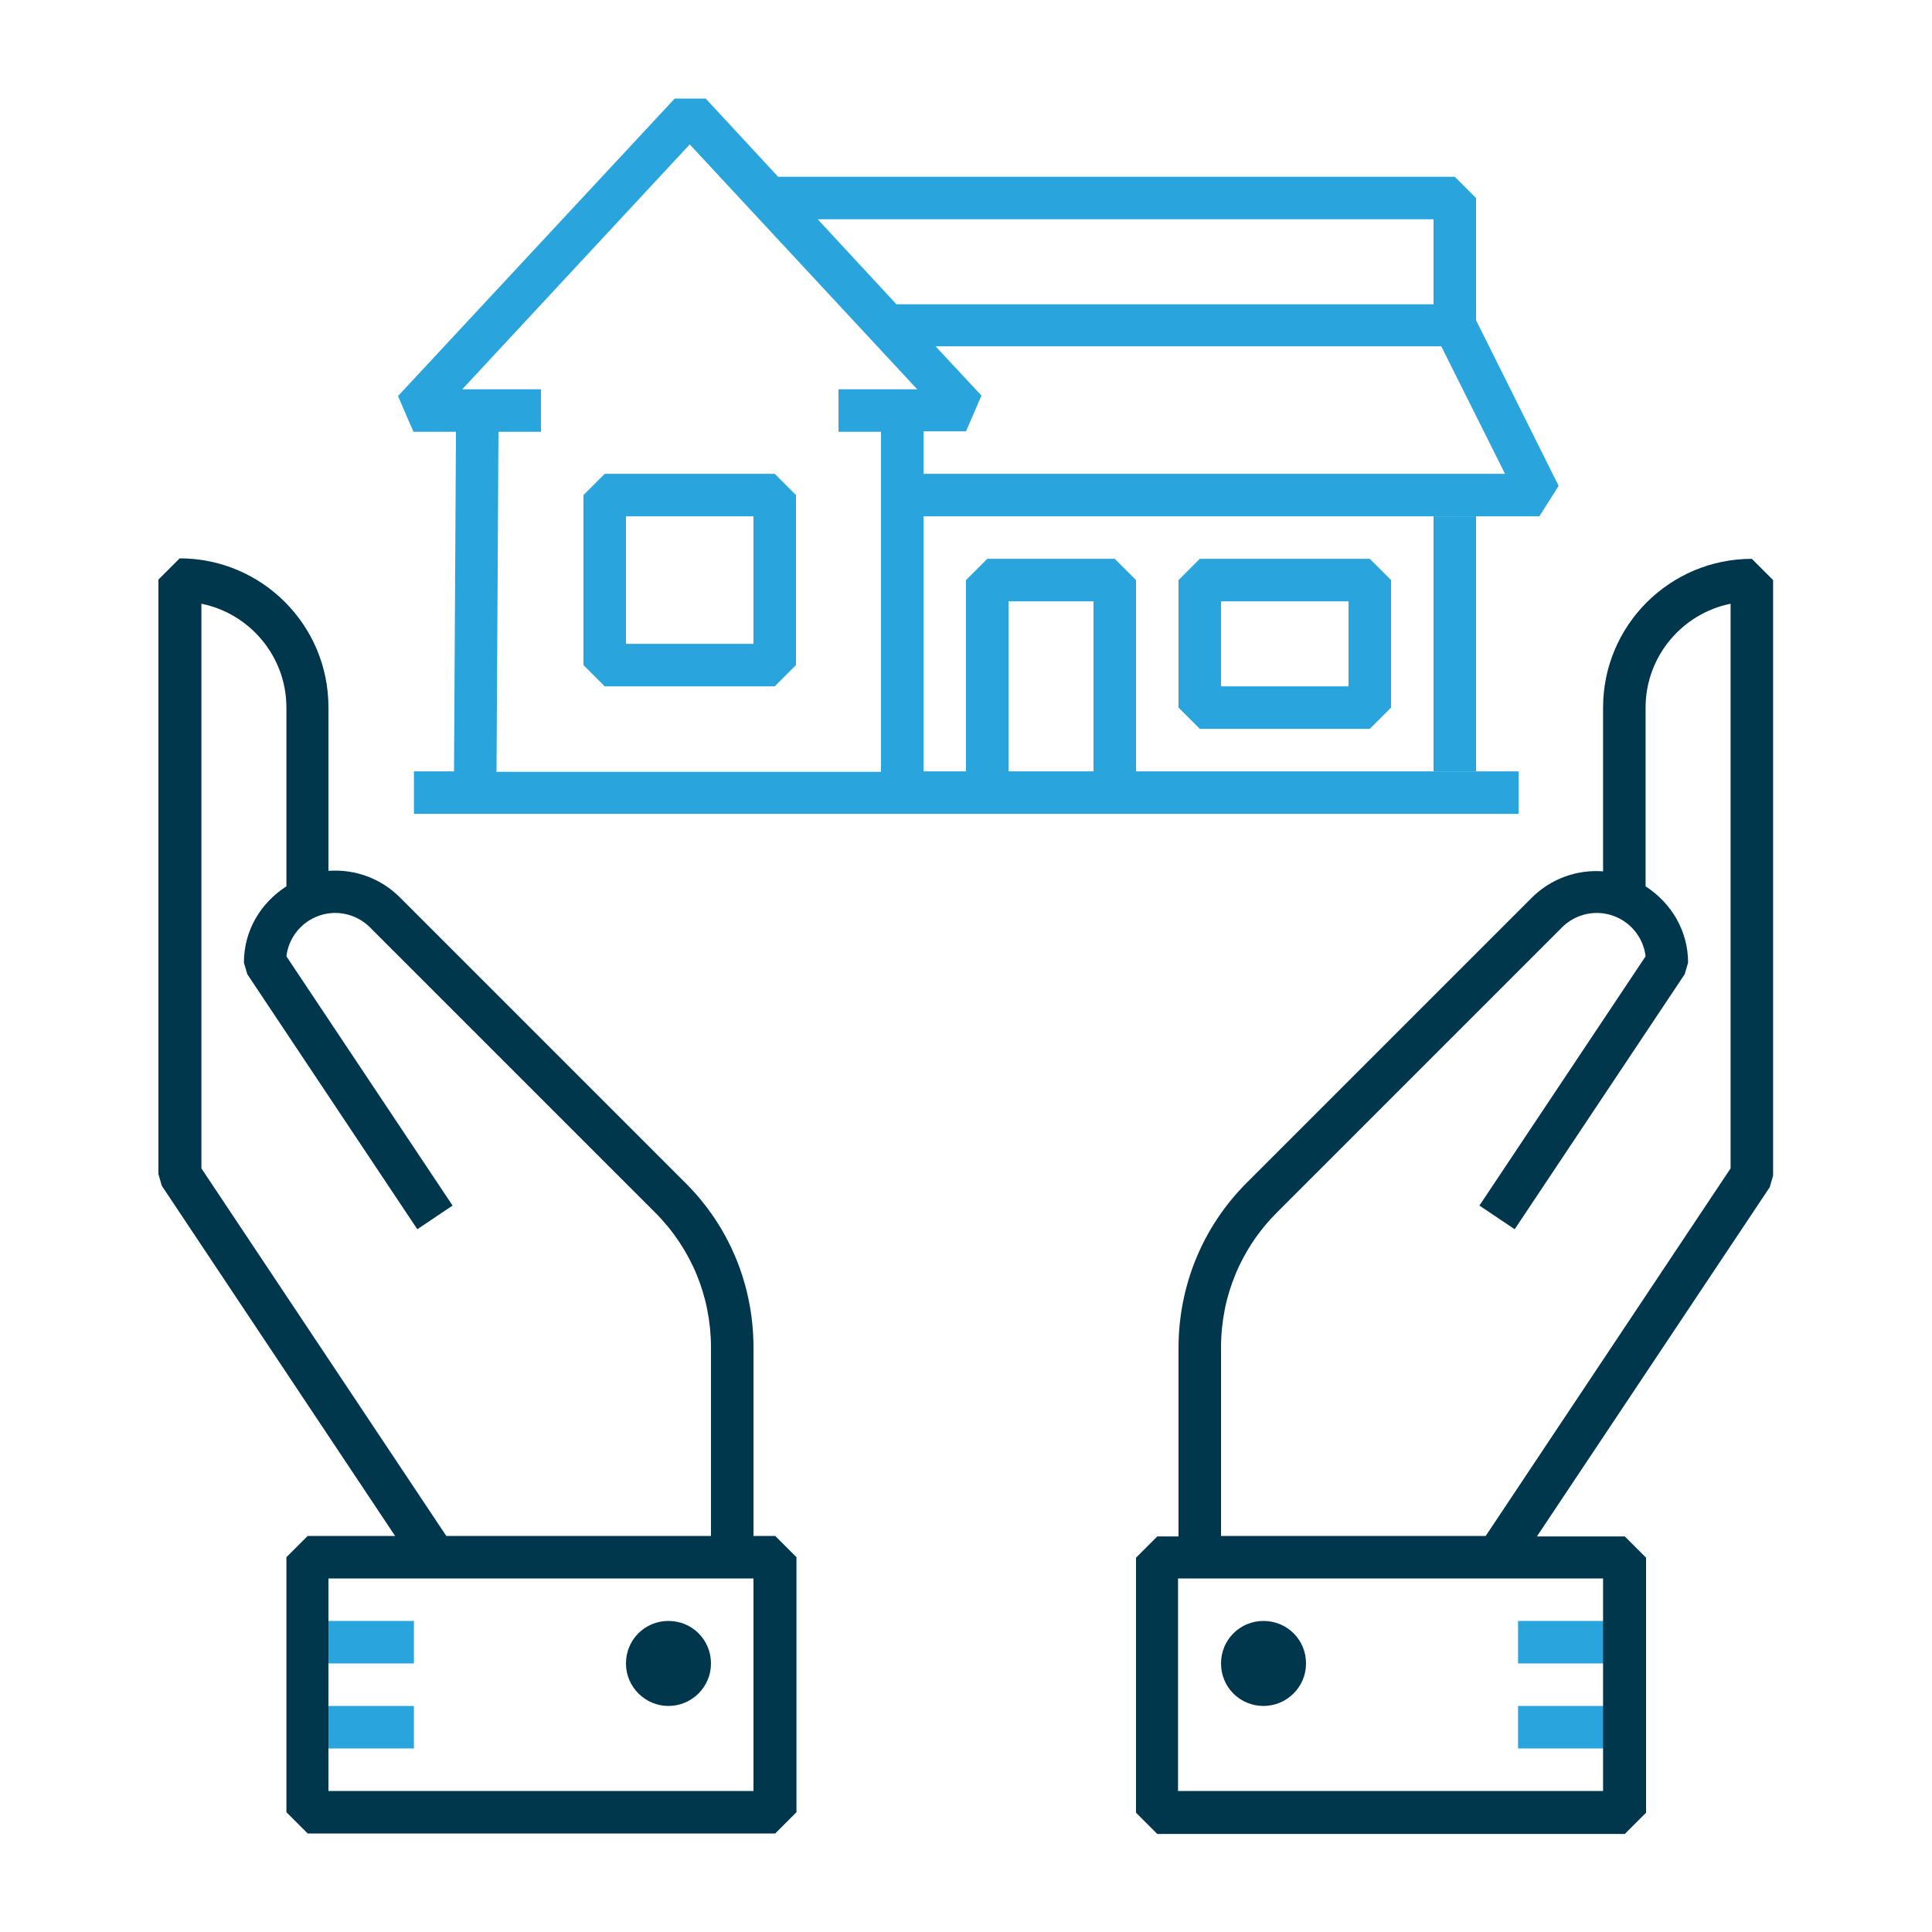
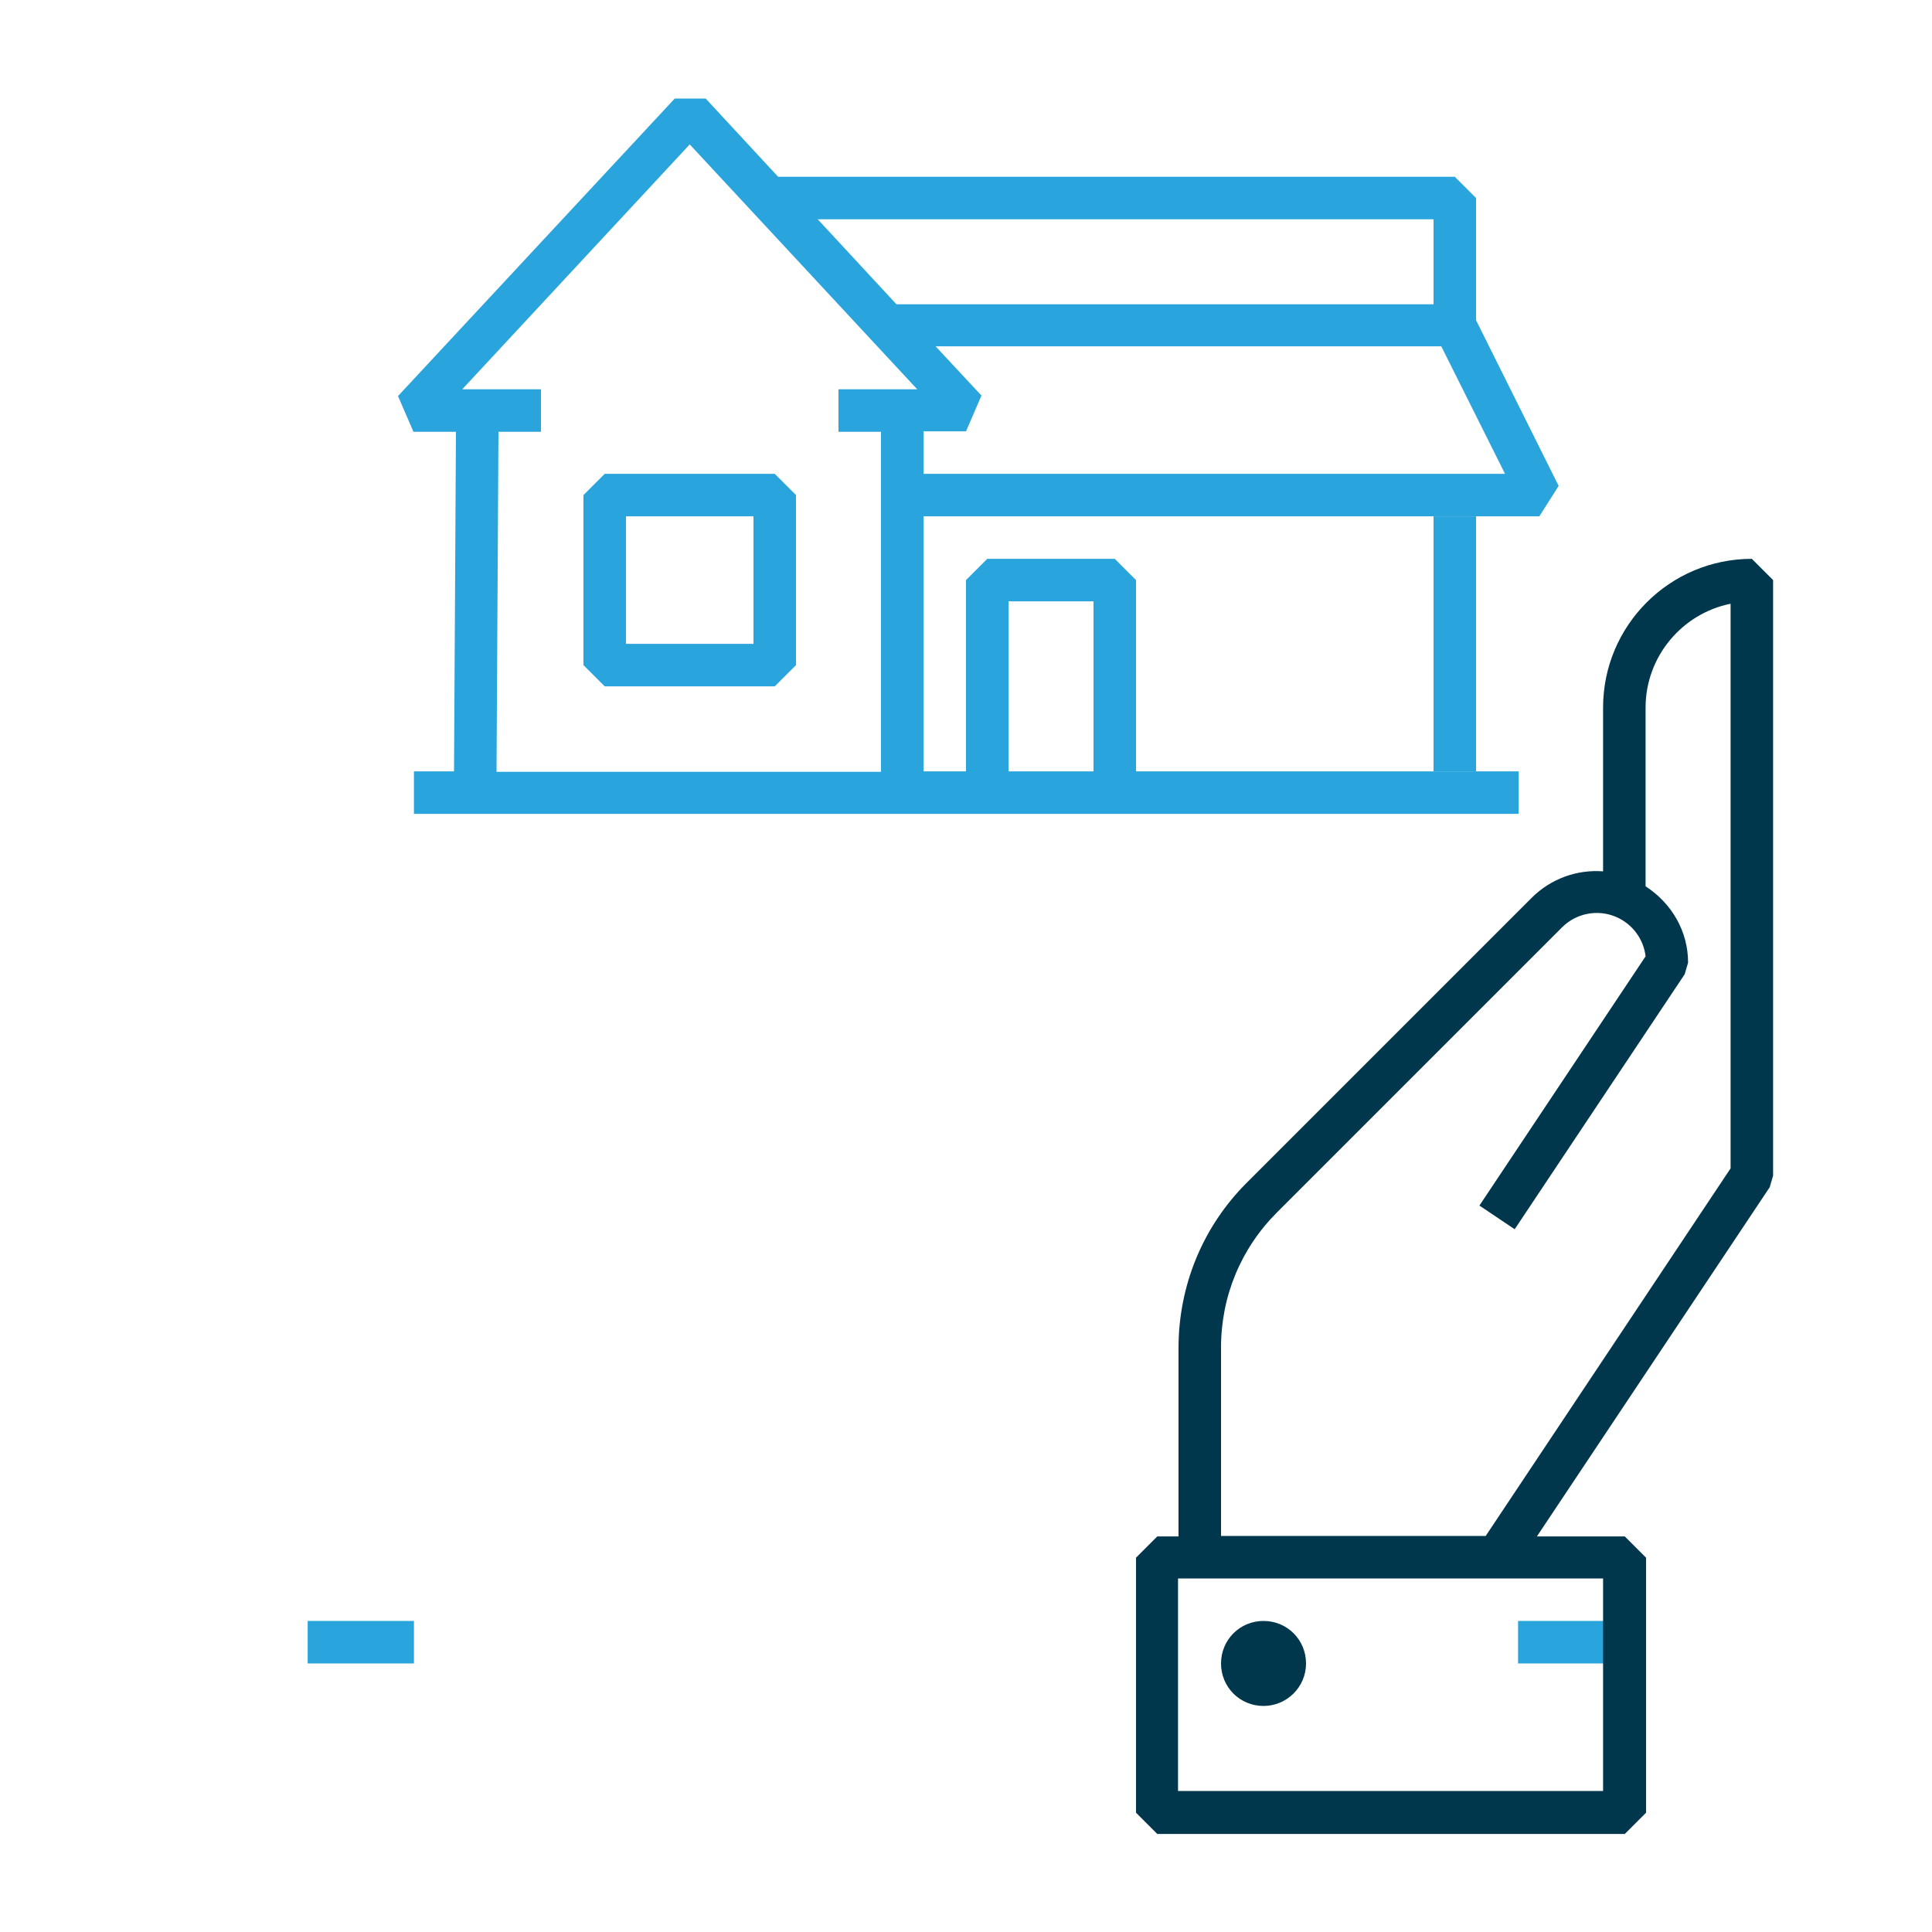
<svg xmlns="http://www.w3.org/2000/svg" version="1.1" id="Layer_1" x="0px" y="0px" width="400px" height="400px" viewBox="0 0 400 400" style="enable-background:new 0 0 400 400;" xml:space="preserve">
  <style type="text/css">
	.st0{fill:#29A4DD;}
	.st1{fill:#00374D;}
	.st2{fill:none;stroke:#091215;stroke-width:8.796;stroke-linejoin:bevel;stroke-miterlimit:10;}
	.st3{fill:#FFFFFF;}
	.st4{fill:#091215;stroke:#0B1215;stroke-width:8.765;stroke-linejoin:bevel;stroke-miterlimit:10;}
	.st5{fill:none;stroke:#091215;stroke-width:8.979;stroke-linejoin:bevel;stroke-miterlimit:10;}
	.st6{fill:#00374D;stroke:#091215;stroke-width:8.979;stroke-linejoin:bevel;stroke-miterlimit:10;}
	.st7{fill:none;}
</style>
  <g>
    <g>
      <rect x="63.7" y="335.6" class="st0" width="22" height="8.8" />
-       <rect x="63.7" y="353.2" class="st0" width="22" height="8.8" />
      <rect x="314.3" y="335.6" class="st0" width="22" height="8.8" />
-       <rect x="314.3" y="353.2" class="st0" width="22" height="8.8" />
    </g>
    <g>
-       <path class="st1" d="M156,318v-39c0-12.9-5-25.1-14.2-34.2l-59-59c-4-4-9.4-5.9-14.8-5.5v-33.9c0-17-13.8-30.8-30.8-30.8l-4.4,4.4    v123.1l0.7,2.4L81.8,318H63.7l-4.4,4.4v52.8l4.4,4.4h96.8l4.4-4.4v-52.8l-4.4-4.4H156z M41.7,241.9V125c10,2,17.6,10.9,17.6,21.5    v37c-5.4,3.5-8.8,9.2-8.8,15.8l0.7,2.4l35.2,52.8l7.3-4.9l-34.4-51.6c0.4-3.6,2.8-6.8,6.2-8.2c3.8-1.6,8.2-0.7,11.1,2.2l59,59    c7.5,7.5,11.6,17.4,11.6,28v39H92.4L41.7,241.9z M156,370.8h-88v-44h88V370.8z" />
-       <path class="st1" d="M138.4,353.2c4.8,0,8.8-3.9,8.8-8.8c0-4.9-3.9-8.8-8.8-8.8s-8.8,3.9-8.8,8.8    C129.6,349.3,133.6,353.2,138.4,353.2z M142.8,344.4h-4.4c0,0,0,0,0,0L142.8,344.4z" />
      <path class="st1" d="M362.7,115.7c-17,0-30.8,13.8-30.8,30.8v33.9c-5.4-0.4-10.8,1.5-14.8,5.5l-59,59C249,254,244,266.2,244,279.1    v39h-4.4l-4.4,4.4v52.8l4.4,4.4h96.8l4.4-4.4v-52.8l-4.4-4.4h-18.2l48.2-72.3l0.7-2.4V120.1L362.7,115.7z M331.9,370.8h-88v-44h88    V370.8z M358.3,241.9L307.6,318h-54.8v-39c0-10.6,4.1-20.5,11.6-28l59-59c2.9-2.9,7.3-3.8,11.1-2.2c3.4,1.4,5.8,4.6,6.2,8.2    l-34.4,51.6l7.3,4.9l35.2-52.8l0.7-2.4c0-6.5-3.4-12.3-8.8-15.8v-37c0-10.6,7.6-19.5,17.6-21.5V241.9z" />
      <path class="st1" d="M261.6,353.2c4.8,0,8.8-3.9,8.8-8.8c0-4.9-3.9-8.8-8.8-8.8s-8.8,3.9-8.8,8.8    C252.8,349.3,256.7,353.2,261.6,353.2z M261.6,344.4C261.6,344.4,261.6,344.4,261.6,344.4h-4.4H261.6z" />
    </g>
    <rect x="296.8" y="106.9" class="st0" width="8.8" height="52.8" />
    <g>
      <path class="st0" d="M322.7,100.6l-17.1-34.3V41l-4.4-4.4H161.1l-15-16.2h-6.4L82.4,82l3.2,7.4h8.8L94,159.7l4.4,0H85.7v8.8h118.7    h26.4h83.6v-8.8h-79.2v-39.6l-4.4-4.4h-26.4l-4.4,4.4v39.6h-8.8v-52.8h127.5L322.7,100.6z M208.8,124.5h17.6v35.2h-17.6V124.5z     M296.8,45.4V63H185.6l-16.3-17.6H296.8z M102.8,159.7l0.4-70.3l-4.4,0H112v-8.8H95.7l47.1-50.7l47.1,50.7h-16.3v8.8h8.8v70.4    H102.8z M191.2,98.1v-8.8h8.8l3.2-7.4l-9.5-10.2h104.7l13.2,26.4H191.2z" />
      <path class="st0" d="M125.2,98.1l-4.4,4.4v35.2l4.4,4.4h35.2l4.4-4.4v-35.2l-4.4-4.4H125.2z M156,133.3h-26.4v-26.4H156V133.3z" />
-       <path class="st0" d="M244,120.1v26.4l4.4,4.4h35.2l4.4-4.4v-26.4l-4.4-4.4h-35.2L244,120.1z M252.8,124.5h26.4v17.6h-26.4V124.5z" />
    </g>
  </g>
</svg>